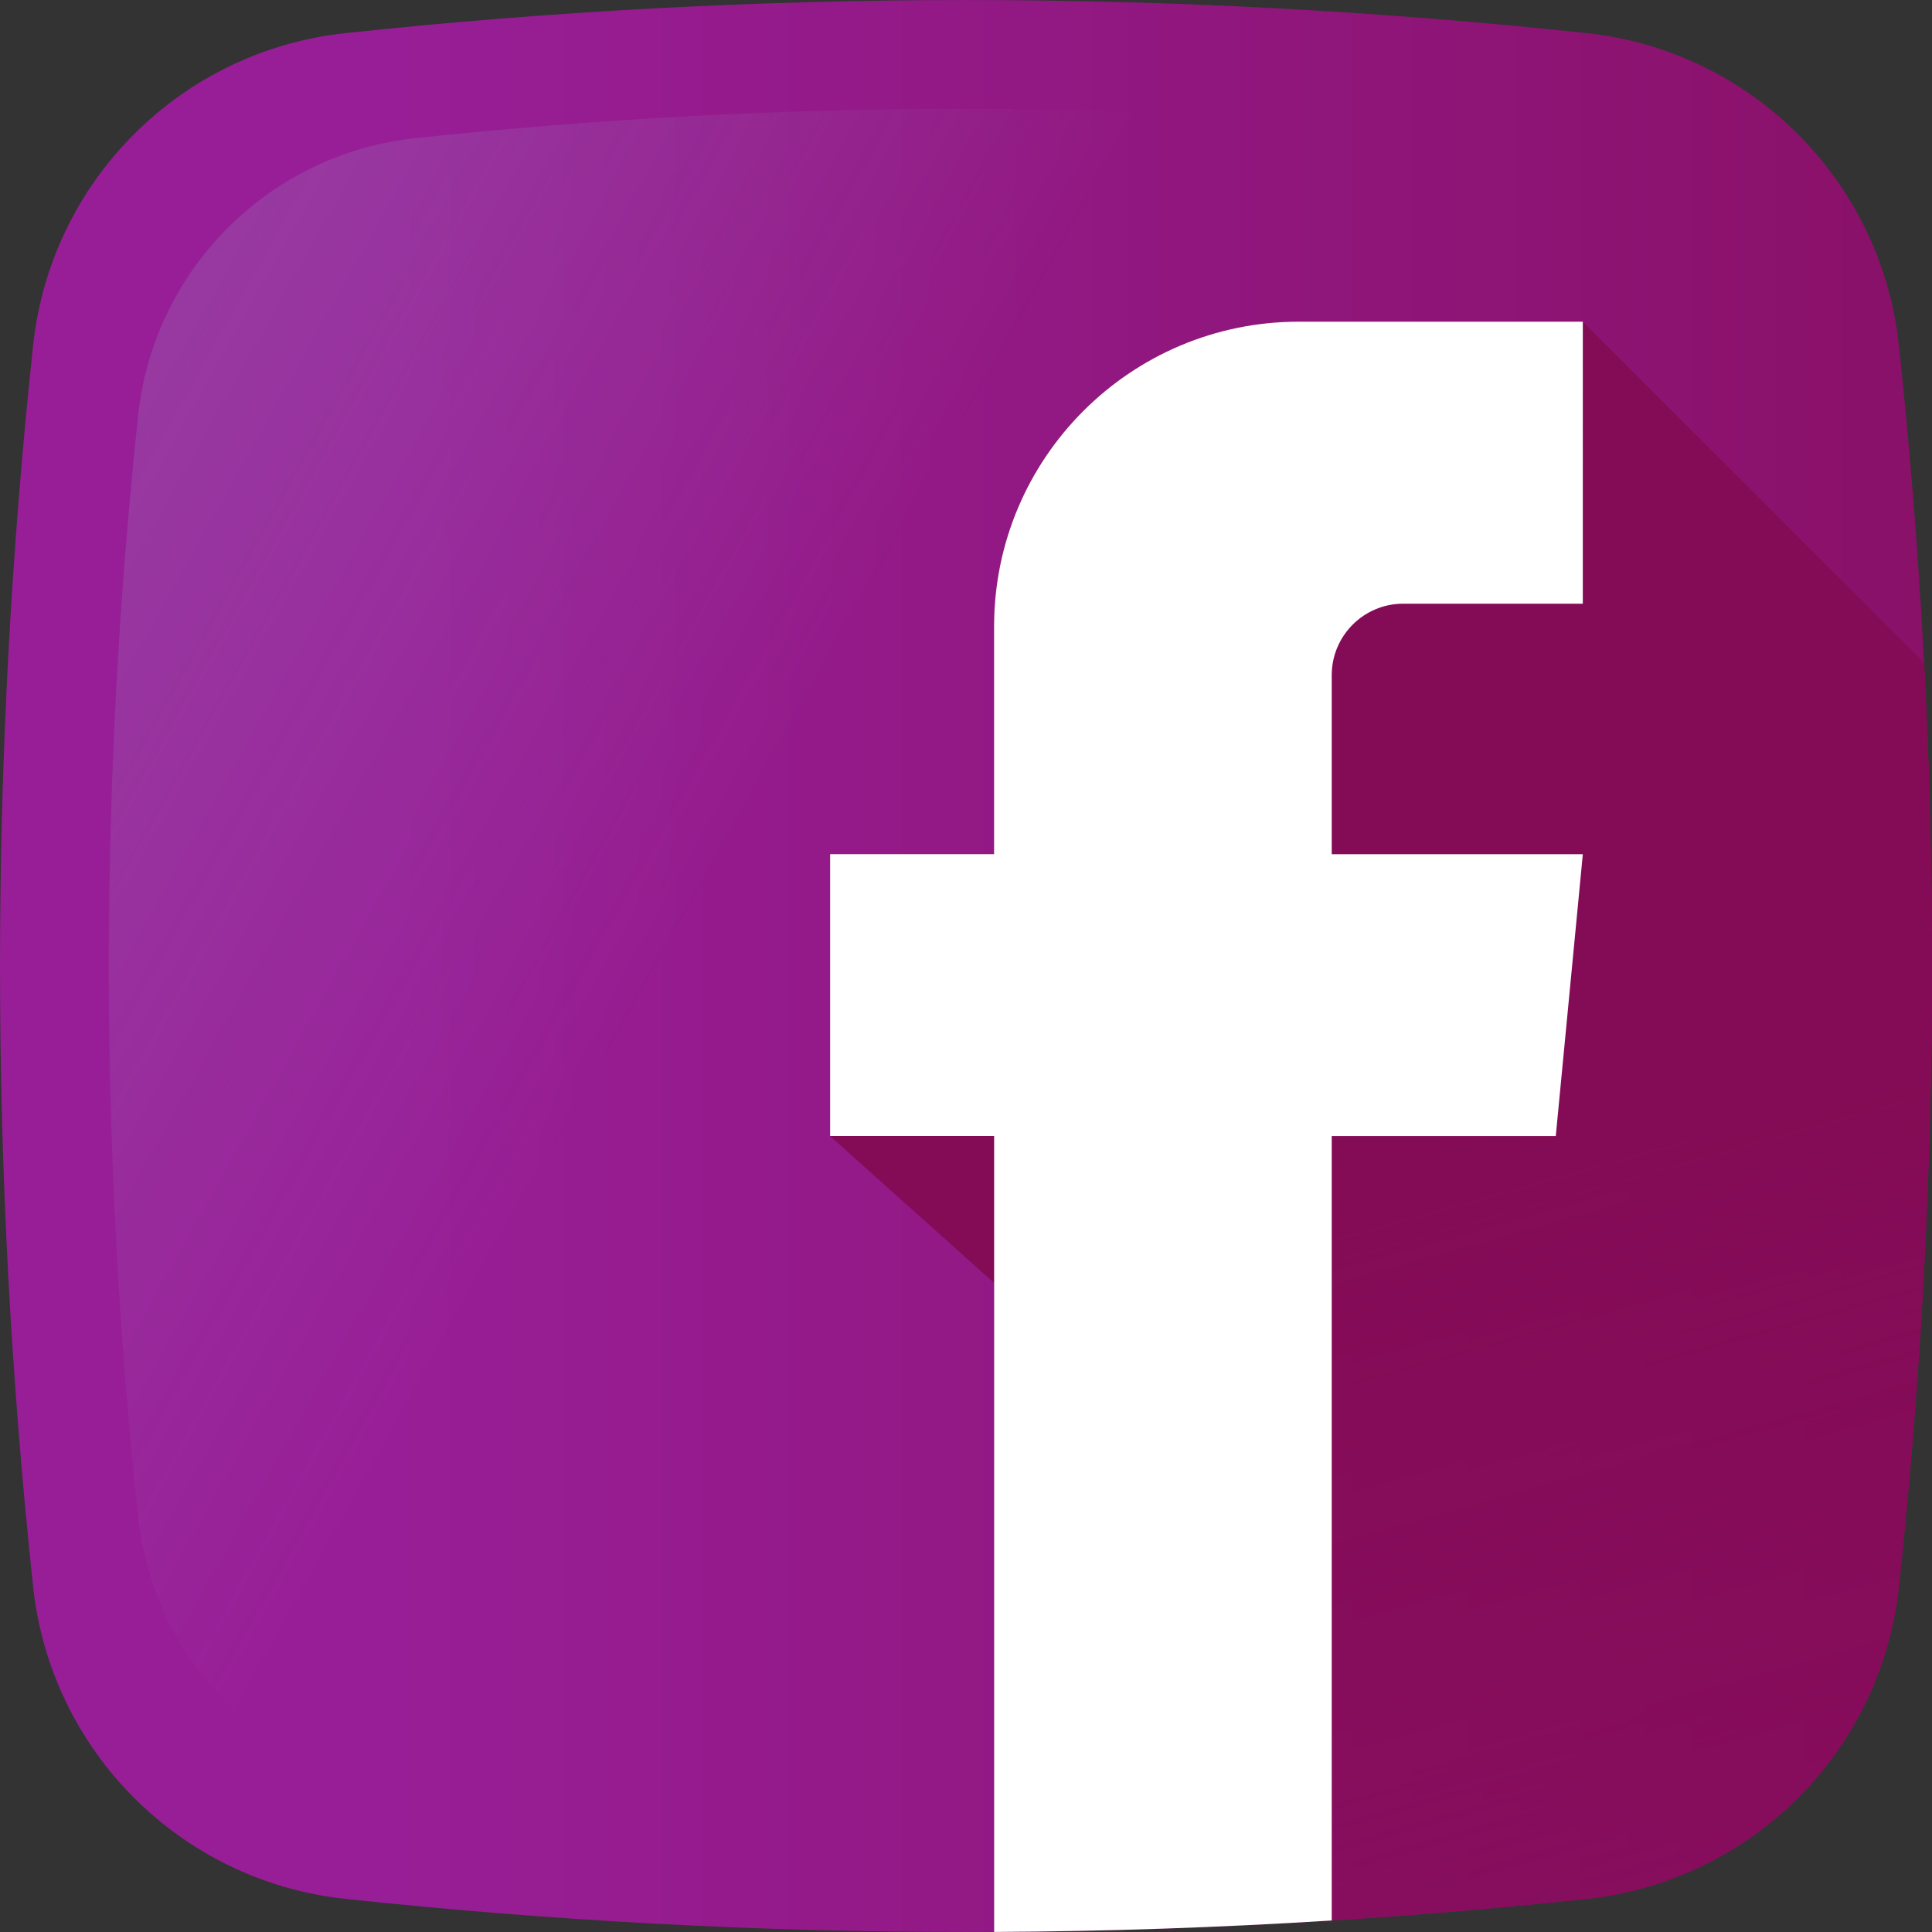
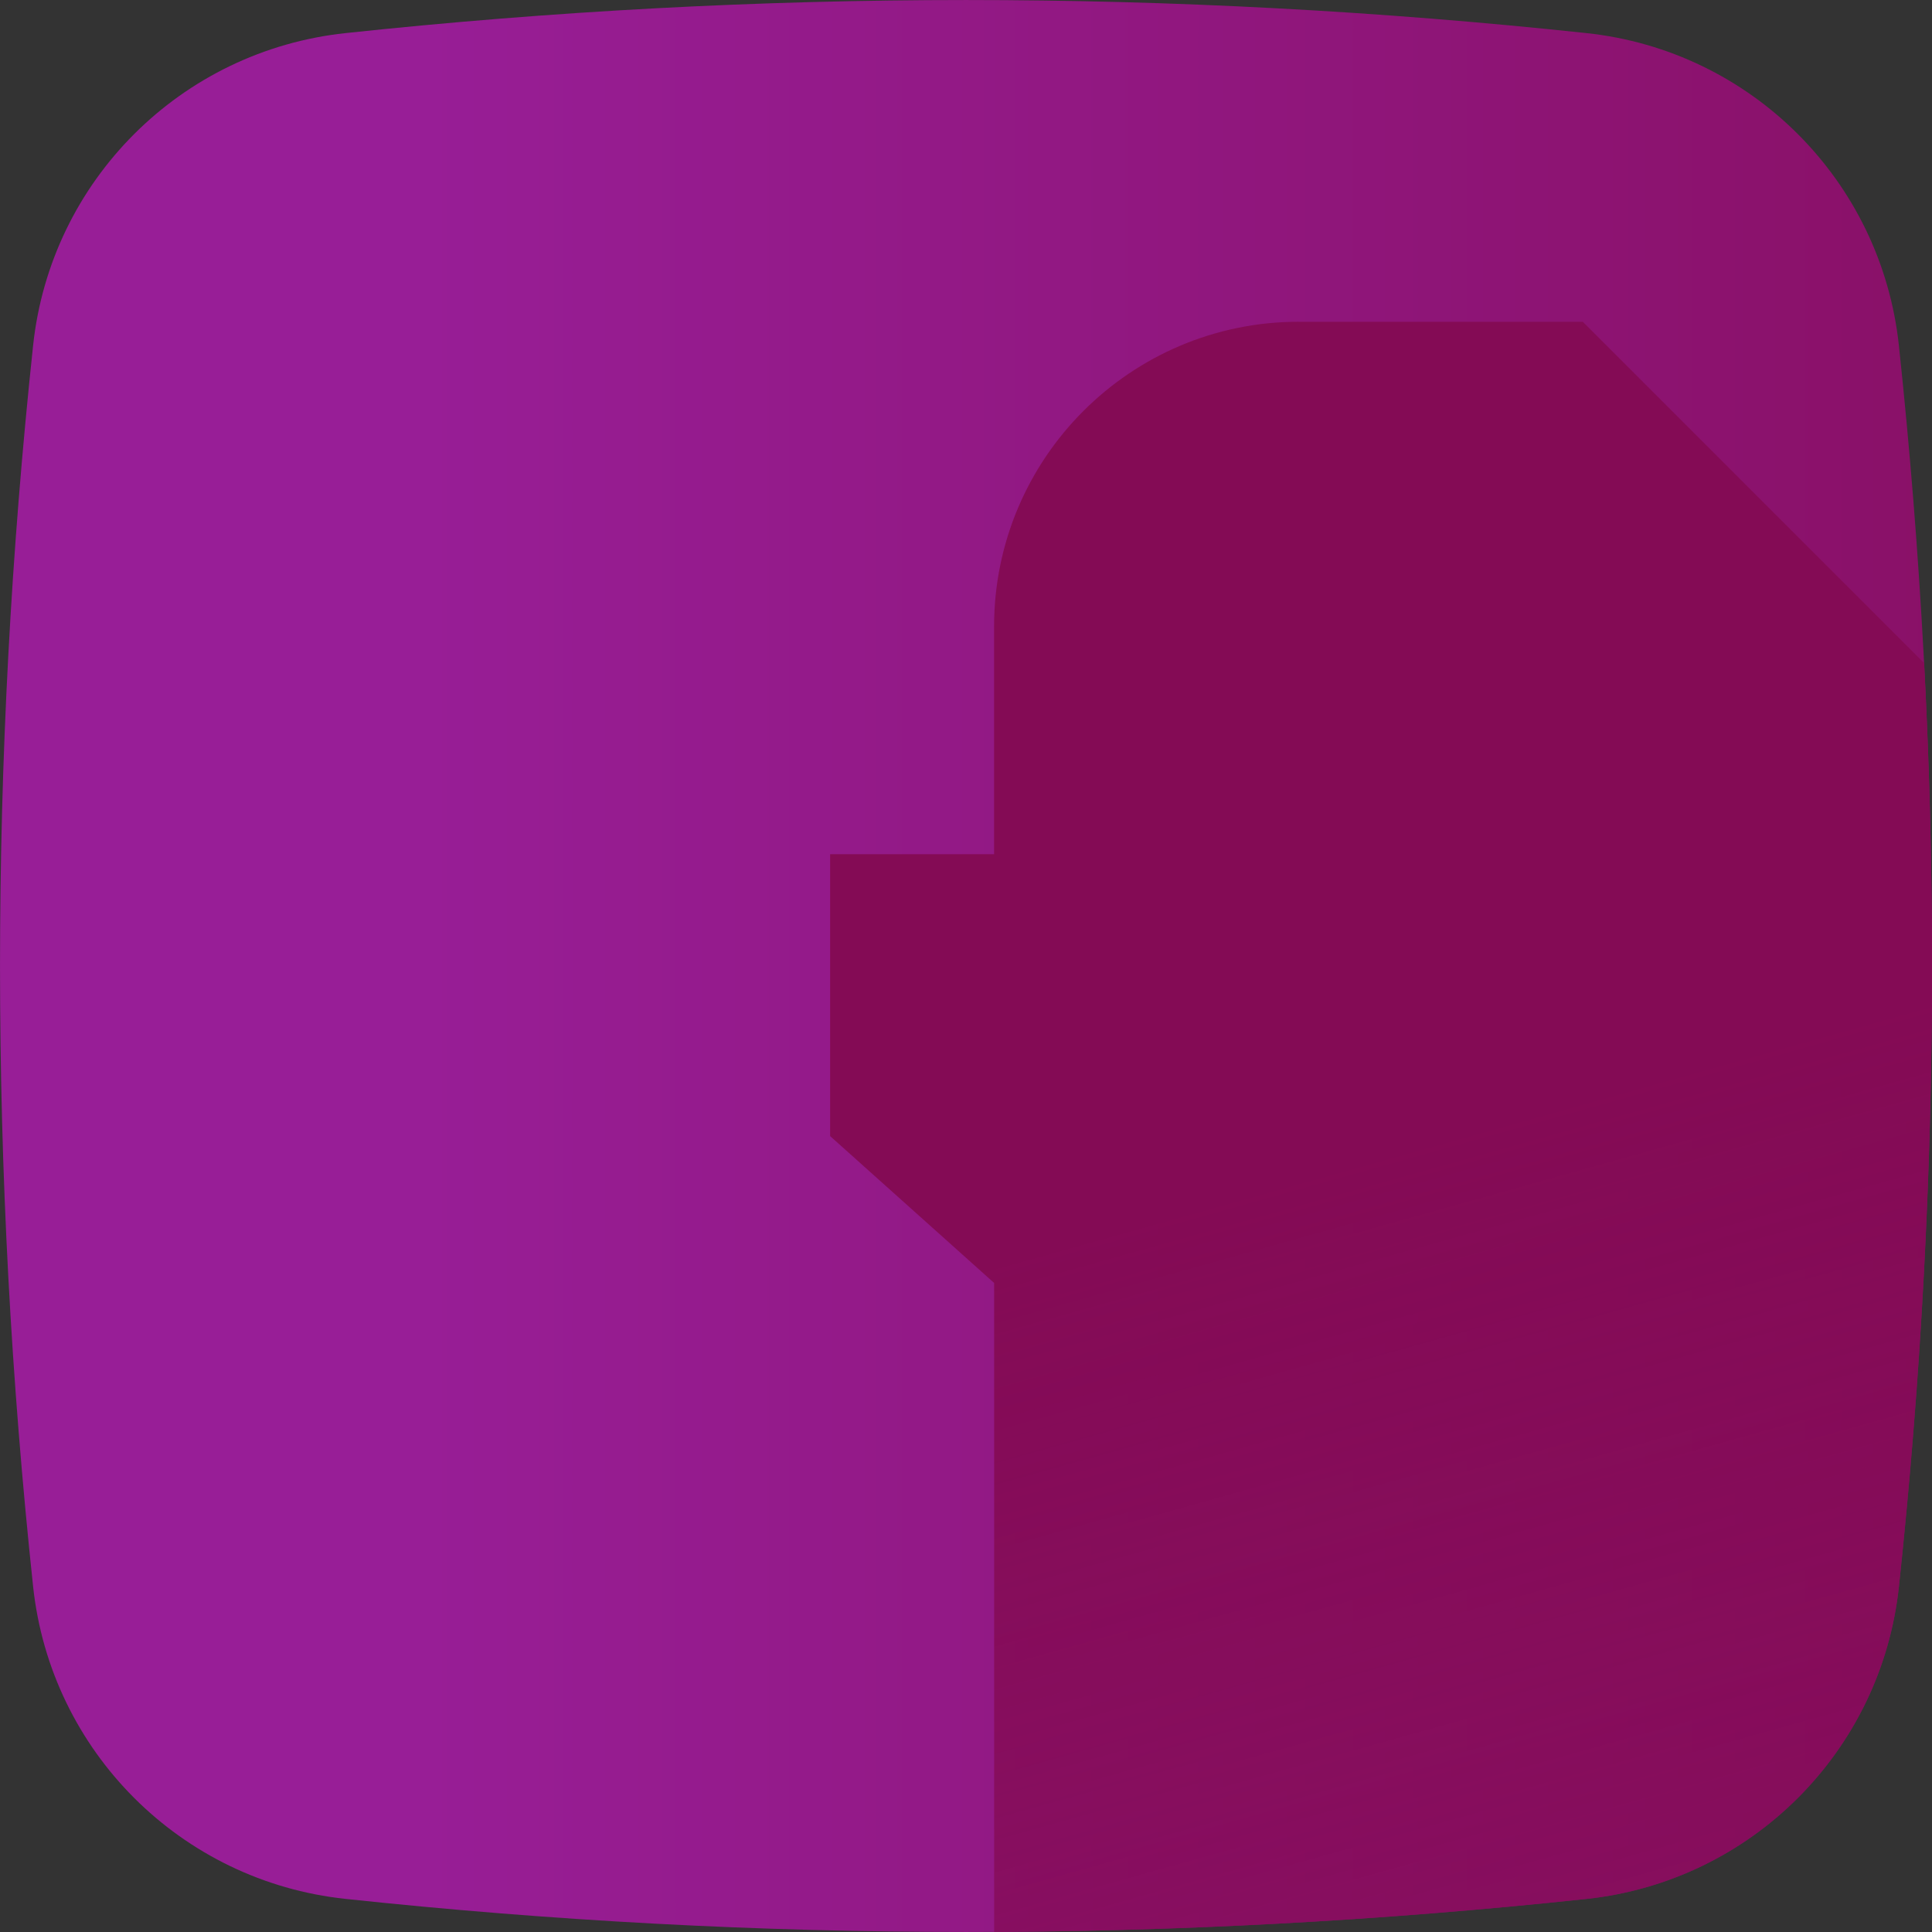
<svg xmlns="http://www.w3.org/2000/svg" width="30" height="30" viewBox="0 0 30 30">
  <rect x="0" y="0" width="30" height="30" fill="#333333" stroke="none" />
  <defs>
    <linearGradient id="54hknltnpa" x1="20.499%" x2="130.782%" y1="87.392%" y2="87.392%">
      <stop offset=".096%" stop-color="#981E97" />
      <stop offset="100%" stop-color="#840B55" />
    </linearGradient>
    <linearGradient id="0wnmc8vs5b" x1="36.876%" x2="-154.04%" y1="42.618%" y2="-64.772%">
      <stop offset="0%" stop-color="#A1B5D8" stop-opacity="0" />
      <stop offset="30.94%" stop-color="#90A2BD" stop-opacity=".31" />
      <stop offset="75.54%" stop-color="#7C8B9C" stop-opacity=".757" />
      <stop offset="100%" stop-color="#748290" />
    </linearGradient>
    <linearGradient id="u9cex1itsc" x1="89.731%" x2="59.096%" y1="212.244%" y2="50%">
      <stop offset="0%" stop-color="#840B55" stop-opacity="0" />
      <stop offset="100%" stop-color="#840B55" />
    </linearGradient>
  </defs>
  <g fill="none" fill-rule="evenodd">
    <g fill-rule="nonzero">
      <g>
        <g>
          <g>
            <path fill="url(#54hknltnpa)" d="M29.486 5.366c-.273-2.559-2.293-4.58-4.852-4.852-6.416-.685-12.852-.685-19.268 0C2.807.787.786 2.807.514 5.366c-.685 6.416-.685 12.852 0 19.268.273 2.559 2.293 4.58 4.852 4.852 6.416.685 12.852.685 19.268 0 2.559-.273 4.58-2.293 4.852-4.852.685-6.416.685-12.852 0-19.268z" transform="translate(-713 -54) translate(0 -1) translate(674 55) translate(39)" />
-             <path fill="url(#0wnmc8vs5b)" d="M27.855 6.451c-.242-2.27-2.036-4.064-4.306-4.306-5.694-.607-11.404-.607-17.098 0-2.27.242-4.064 2.036-4.306 4.306-.607 5.694-.607 11.404 0 17.098.242 2.27 2.036 4.064 4.306 4.306 5.694.607 11.404.607 17.098 0 2.27-.242 4.064-2.036 4.306-4.306.607-5.694.607-11.404 0-17.098z" transform="translate(-713 -54) translate(0 -1) translate(674 55) translate(39)" />
            <path fill="url(#u9cex1itsc)" d="M20.169 4.996c-2.614 0-4.733 2.12-4.733 4.733v3.535H12.89v4.377l2.547 2.281V30c3.068-.015 6.135-.186 9.198-.513 2.559-.273 4.58-2.293 4.852-4.852.51-4.774.64-9.559.391-14.338l-5.3-5.3H20.17z" transform="translate(-713 -54) translate(0 -1) translate(674 55) translate(39)" />
-             <path fill="#FFF" d="M15.436 29.999c1.748-.009 3.496-.068 5.243-.178v-12.18h3.479l.42-4.377h-3.899v-2.78c0-.613.498-1.11 1.111-1.11h2.788V4.995h-4.41c-2.613 0-4.732 2.12-4.732 4.733v3.535H12.89v4.377h2.547V30z" transform="translate(-713 -54) translate(0 -1) translate(674 55) translate(39)" />
          </g>
        </g>
      </g>
    </g>
  </g>
</svg>